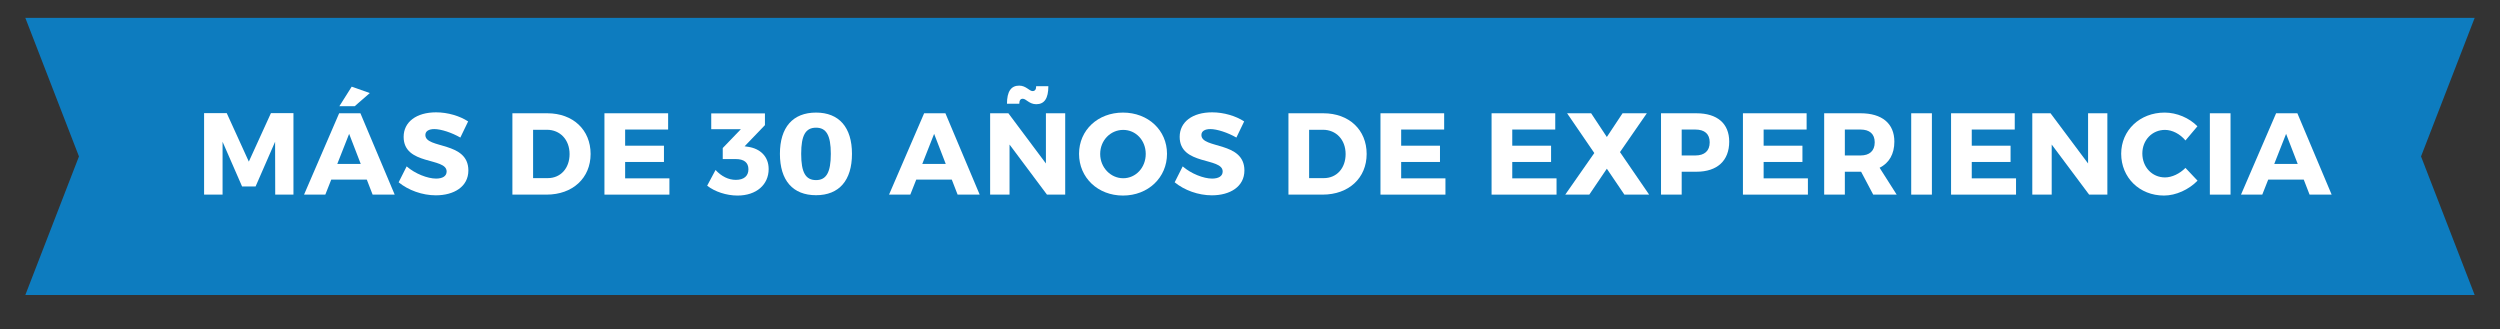
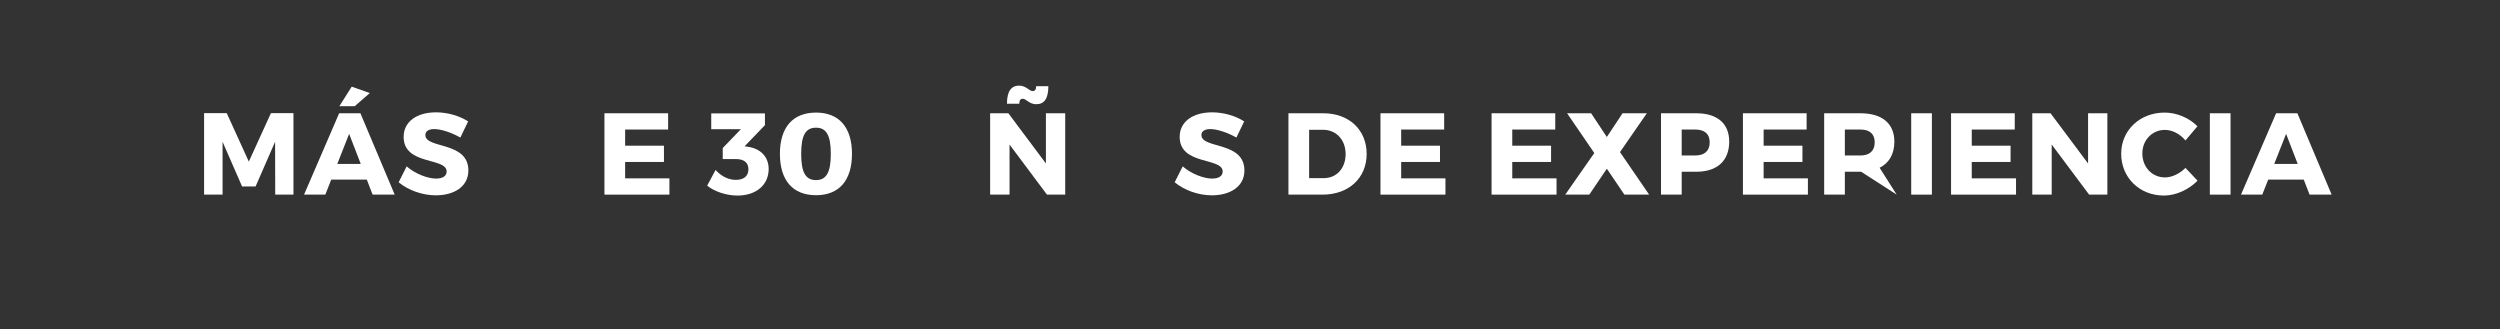
<svg xmlns="http://www.w3.org/2000/svg" version="1.1" id="Layer_1" x="0px" y="0px" width="279.667px" height="36.853px" viewBox="0 0 279.667 36.853" enable-background="new 0 0 279.667 36.853" xml:space="preserve">
  <rect x="0" y="0" width="279.667" height="36.853" fill="#333333" stroke="none" />
-   <polygon fill="#0D7CBF" points="276.833,33 2.833,33 8.833,17.5 2.833,2 276.833,2 270.833,17.5 " />
  <g>
    <path fill="#FFFFFF" d="M30.788,21.772l-0.013-5.915l-2.184,5.005h-1.509l-2.184-5.005v5.915h-2.067v-9.113h2.535l2.47,5.421   l2.471-5.421h2.521v9.113H30.788z" />
    <path fill="#FFFFFF" d="M37.055,20.095l-0.663,1.677h-2.38l3.927-9.101h2.379l3.835,9.101h-2.47l-0.65-1.677H37.055z    M39.057,14.973L37.73,18.34h2.626L39.057,14.973z M37.964,11.879l1.379-2.184l2.027,0.715l-1.689,1.469H37.964z" />
    <path fill="#FFFFFF" d="M52.368,13.582l-0.871,1.807c-0.962-0.559-2.171-0.949-2.912-0.949c-0.598,0-1.001,0.221-1.001,0.663   c0,1.573,4.811,0.676,4.811,3.965c0,1.82-1.612,2.782-3.641,2.782c-1.521,0-3.081-0.572-4.16-1.456l0.897-1.781   c0.936,0.819,2.34,1.365,3.289,1.365c0.728,0,1.183-0.273,1.183-0.793c0-1.612-4.81-0.65-4.81-3.875   c0-1.677,1.442-2.743,3.627-2.743C50.094,12.568,51.433,12.971,52.368,13.582z" />
-     <path fill="#FFFFFF" d="M61.233,12.672c2.86,0,4.836,1.846,4.836,4.55c0,2.691-2.002,4.55-4.927,4.55H57.32v-9.101H61.233z    M59.635,19.926h1.65c1.417,0,2.432-1.092,2.432-2.691c0-1.612-1.066-2.717-2.535-2.717h-1.547V19.926z" />
    <path fill="#FFFFFF" d="M69.932,14.492v1.807h4.342v1.82h-4.342v1.833h4.953v1.82h-7.268v-9.101h7.124v1.82H69.932z" />
    <path fill="#FFFFFF" d="M83.724,16.429c1.326,0.208,2.263,1.079,2.263,2.483c0,1.742-1.365,2.964-3.484,2.964   c-1.248,0-2.562-0.442-3.394-1.105l0.937-1.755c0.676,0.728,1.456,1.105,2.275,1.105c0.909,0,1.403-0.442,1.403-1.183   c0-0.767-0.507-1.144-1.417-1.144h-1.456v-1.235l2.028-2.106h-3.315v-1.768h6.007v1.313l-2.275,2.366L83.724,16.429z" />
    <path fill="#FFFFFF" d="M95.308,17.209c0,2.977-1.443,4.628-4.018,4.628c-2.601,0-4.043-1.651-4.043-4.628   c0-2.964,1.442-4.615,4.043-4.615C93.864,12.594,95.308,14.245,95.308,17.209z M89.626,17.209c0,2.08,0.494,2.938,1.664,2.938   c1.144,0,1.651-0.858,1.651-2.938s-0.508-2.925-1.651-2.925C90.12,14.284,89.626,15.129,89.626,17.209z" />
-     <path fill="#FFFFFF" d="M102.496,20.095l-0.663,1.677h-2.38l3.927-9.101h2.379l3.835,9.101h-2.47l-0.65-1.677H102.496z    M104.498,14.973l-1.326,3.367h2.626L104.498,14.973z" />
    <path fill="#FFFFFF" d="M117.121,21.772l-4.187-5.603v5.603h-2.171v-9.101h2.041l4.199,5.616v-5.616h2.158v9.101H117.121z    M115.509,10.189c0.272,0,0.403-0.182,0.403-0.546h1.364c0,1.365-0.441,2.015-1.352,2.015c-0.793,0-1.131-0.611-1.508-0.611   c-0.261,0-0.391,0.182-0.391,0.559h-1.378c0-1.365,0.455-2.028,1.365-2.028C114.78,9.578,115.145,10.189,115.509,10.189z" />
-     <path fill="#FFFFFF" d="M130.55,17.209c0,2.652-2.106,4.667-4.927,4.667c-2.809,0-4.914-2.002-4.914-4.667   c0-2.652,2.105-4.615,4.914-4.615C128.443,12.594,130.55,14.57,130.55,17.209z M123.074,17.222c0,1.534,1.184,2.717,2.574,2.717   c1.404,0,2.522-1.183,2.522-2.717c0-1.534-1.118-2.691-2.522-2.691S123.074,15.688,123.074,17.222z" />
    <path fill="#FFFFFF" d="M139.181,13.582l-0.871,1.807c-0.962-0.559-2.171-0.949-2.912-0.949c-0.598,0-1.001,0.221-1.001,0.663   c0,1.573,4.811,0.676,4.811,3.965c0,1.82-1.612,2.782-3.641,2.782c-1.521,0-3.081-0.572-4.16-1.456l0.897-1.781   c0.936,0.819,2.34,1.365,3.289,1.365c0.728,0,1.183-0.273,1.183-0.793c0-1.612-4.81-0.65-4.81-3.875   c0-1.677,1.442-2.743,3.627-2.743C136.906,12.568,138.245,12.971,139.181,13.582z" />
    <path fill="#FFFFFF" d="M148.047,12.672c2.86,0,4.836,1.846,4.836,4.55c0,2.691-2.002,4.55-4.927,4.55h-3.822v-9.101H148.047z    M146.447,19.926h1.651c1.417,0,2.432-1.092,2.432-2.691c0-1.612-1.066-2.717-2.535-2.717h-1.548V19.926z" />
    <path fill="#FFFFFF" d="M156.744,14.492v1.807h4.342v1.82h-4.342v1.833h4.953v1.82h-7.268v-9.101h7.124v1.82H156.744z" />
    <path fill="#FFFFFF" d="M169.172,14.492v1.807h4.342v1.82h-4.342v1.833h4.953v1.82h-7.268v-9.101h7.124v1.82H169.172z" />
    <path fill="#FFFFFF" d="M184.485,21.772h-2.769l-1.964-2.899l-1.963,2.899h-2.69l3.25-4.654l-3.042-4.446h2.69l1.755,2.652   l1.756-2.652h2.717l-3.003,4.342L184.485,21.772z" />
    <path fill="#FFFFFF" d="M189.776,12.672c2.327,0,3.666,1.145,3.666,3.172c0,2.132-1.339,3.367-3.666,3.367h-1.651v2.561h-2.313   v-9.101H189.776z M188.125,17.391h1.534c1.015,0,1.6-0.507,1.6-1.469c0-0.949-0.585-1.43-1.6-1.43h-1.534V17.391z" />
    <path fill="#FFFFFF" d="M197.291,14.492v1.807h4.342v1.82h-4.342v1.833h4.953v1.82h-7.268v-9.101h7.124v1.82H197.291z" />
-     <path fill="#FFFFFF" d="M208.197,19.211h-0.064h-1.756v2.561h-2.313v-9.101h4.069c2.404,0,3.783,1.145,3.783,3.172   c0,1.391-0.585,2.392-1.651,2.925l1.911,3.003h-2.626L208.197,19.211z M208.133,17.391c1.001,0,1.586-0.507,1.586-1.469   c0-0.949-0.585-1.43-1.586-1.43h-1.756v2.899H208.133z" />
+     <path fill="#FFFFFF" d="M208.197,19.211h-0.064h-1.756v2.561h-2.313v-9.101h4.069c2.404,0,3.783,1.145,3.783,3.172   c0,1.391-0.585,2.392-1.651,2.925l1.911,3.003L208.197,19.211z M208.133,17.391c1.001,0,1.586-0.507,1.586-1.469   c0-0.949-0.585-1.43-1.586-1.43h-1.756v2.899H208.133z" />
    <path fill="#FFFFFF" d="M213.801,21.772v-9.101h2.314v9.101H213.801z" />
    <path fill="#FFFFFF" d="M220.574,14.492v1.807h4.342v1.82h-4.342v1.833h4.953v1.82h-7.268v-9.101h7.124v1.82H220.574z" />
    <path fill="#FFFFFF" d="M233.704,21.772l-4.187-5.603v5.603h-2.171v-9.101h2.041l4.199,5.616v-5.616h2.158v9.101H233.704z" />
    <path fill="#FFFFFF" d="M245.82,14.128l-1.34,1.586c-0.598-0.728-1.481-1.183-2.288-1.183c-1.442,0-2.535,1.144-2.535,2.639   c0,1.521,1.093,2.678,2.535,2.678c0.768,0,1.651-0.416,2.288-1.066l1.353,1.43c-0.976,1.001-2.418,1.664-3.757,1.664   c-2.743,0-4.785-2.015-4.785-4.68c0-2.626,2.094-4.602,4.862-4.602C243.506,12.594,244.91,13.192,245.82,14.128z" />
    <path fill="#FFFFFF" d="M247.21,21.772v-9.101h2.313v9.101H247.21z" />
    <path fill="#FFFFFF" d="M253.736,20.095l-0.663,1.677h-2.38l3.927-9.101h2.379l3.835,9.101h-2.47l-0.65-1.677H253.736z    M255.738,14.973l-1.326,3.367h2.626L255.738,14.973z" />
  </g>
</svg>